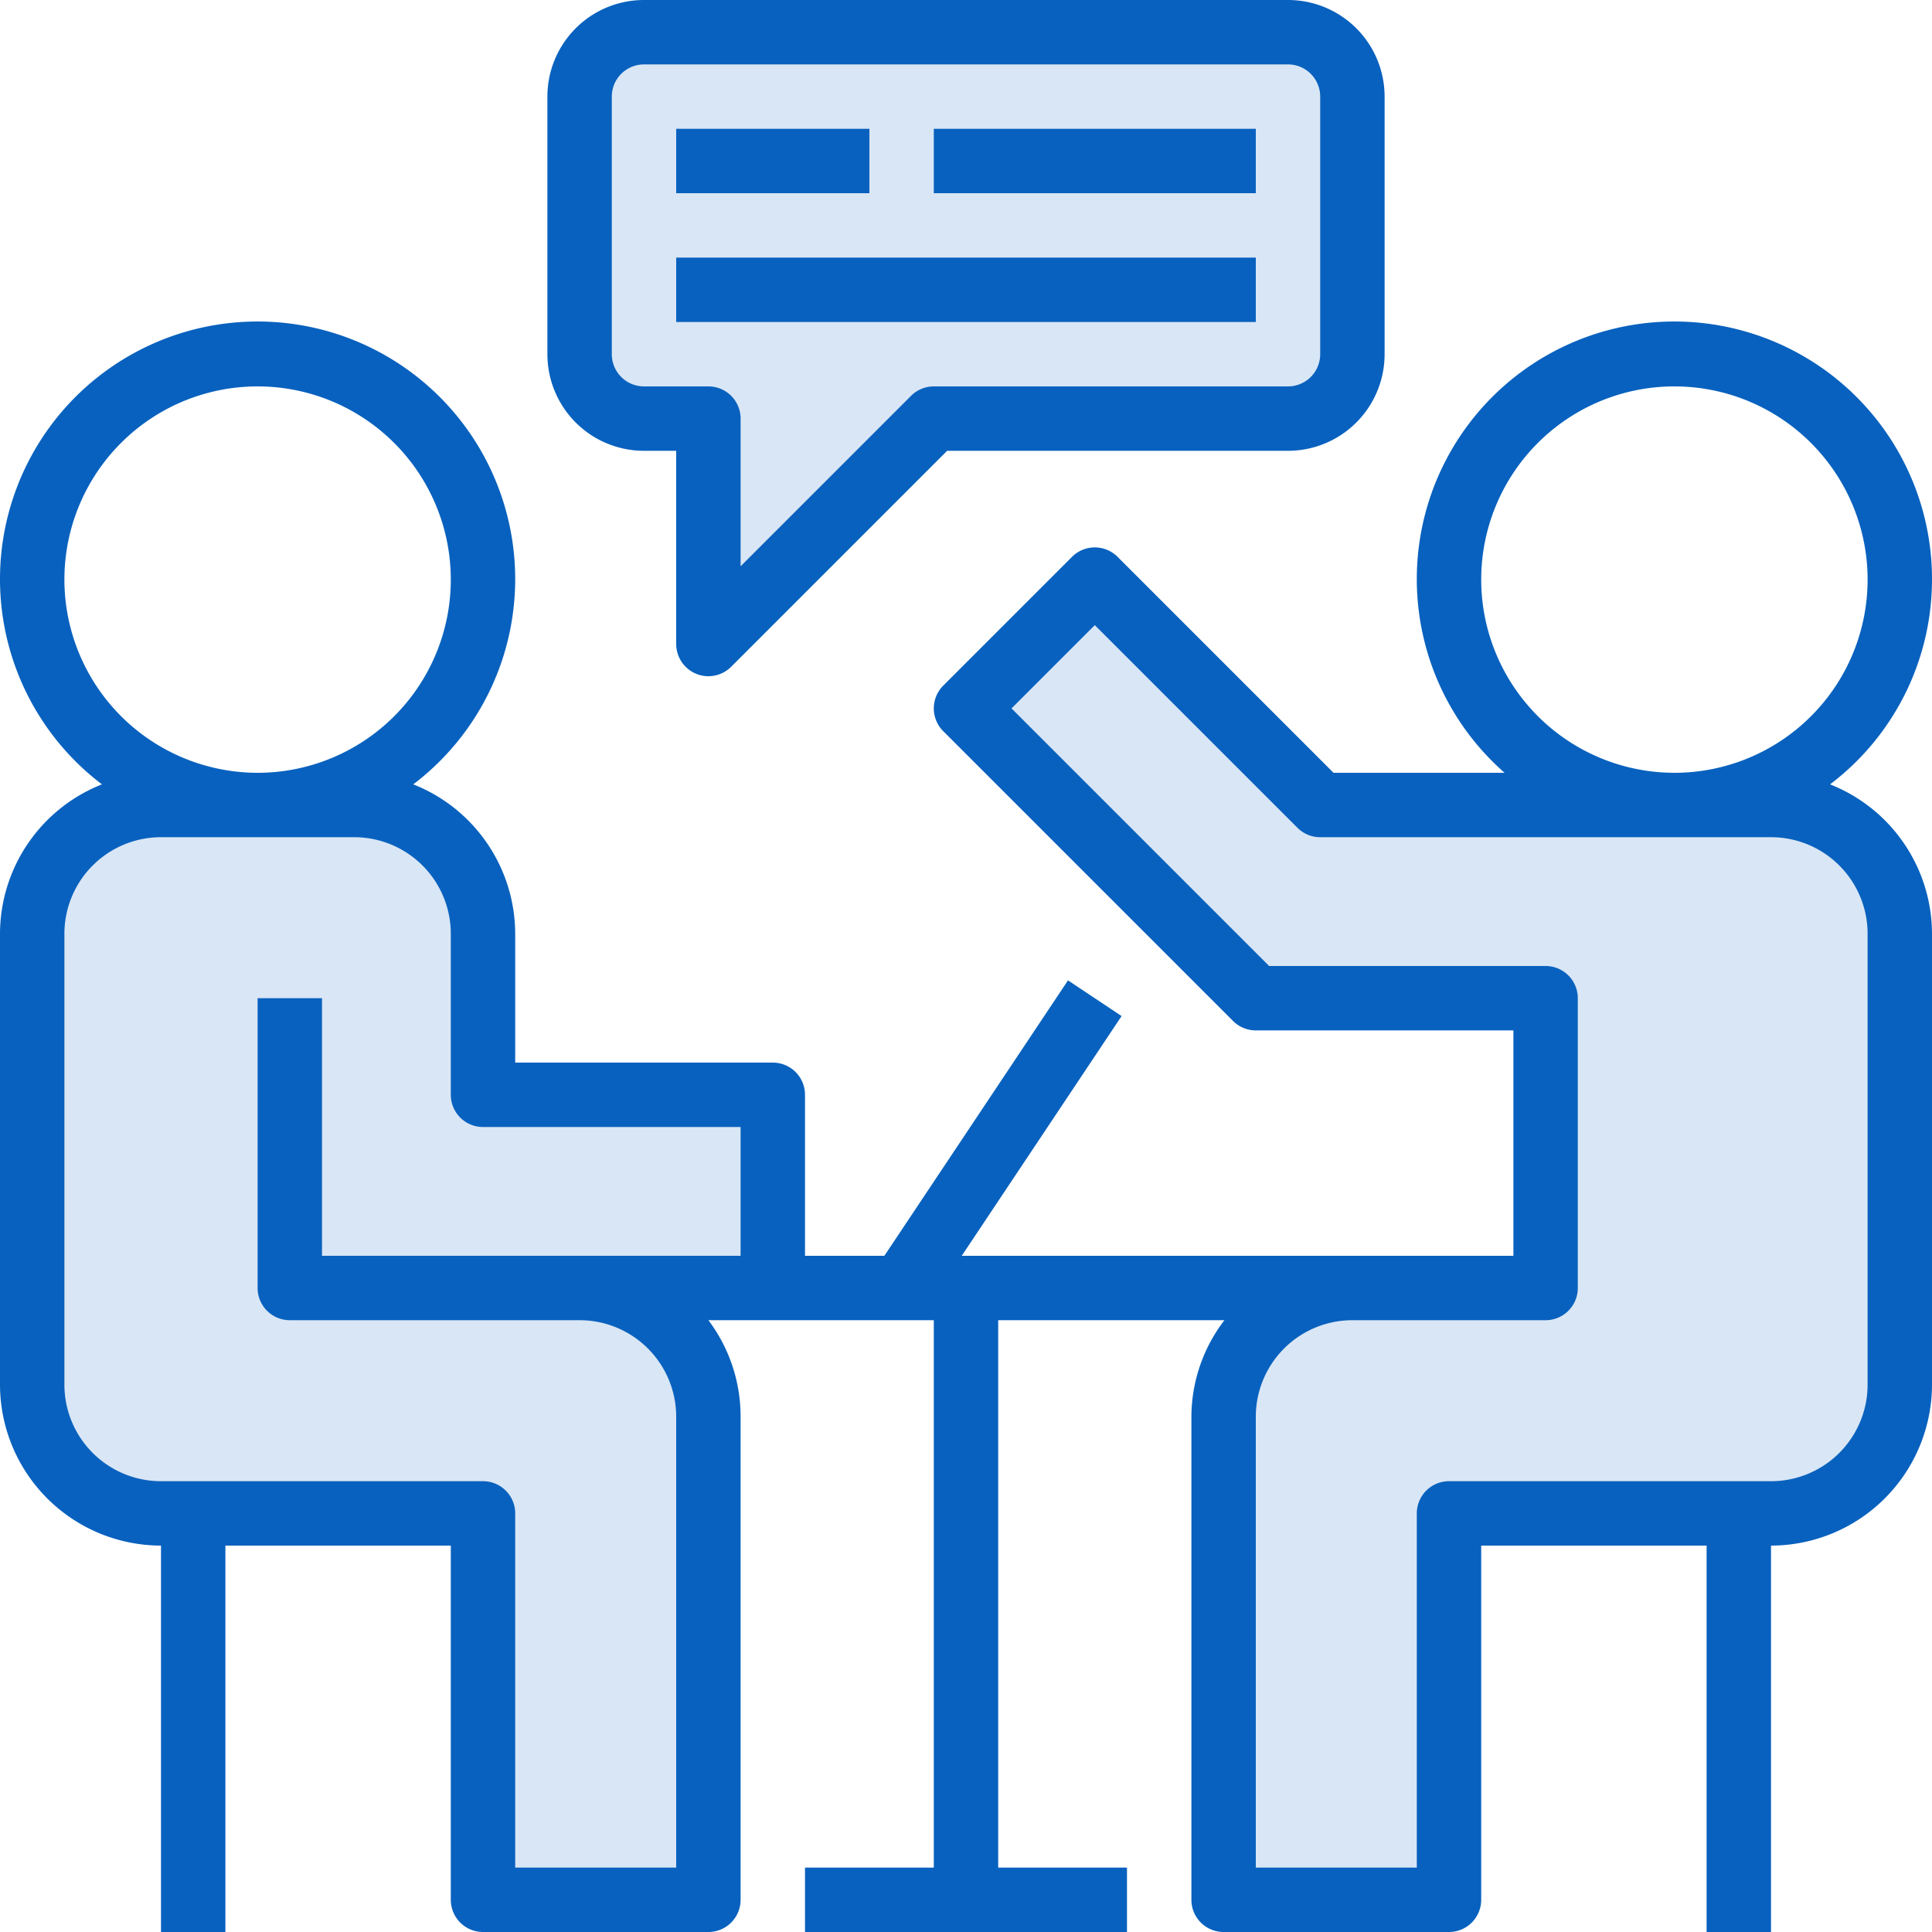
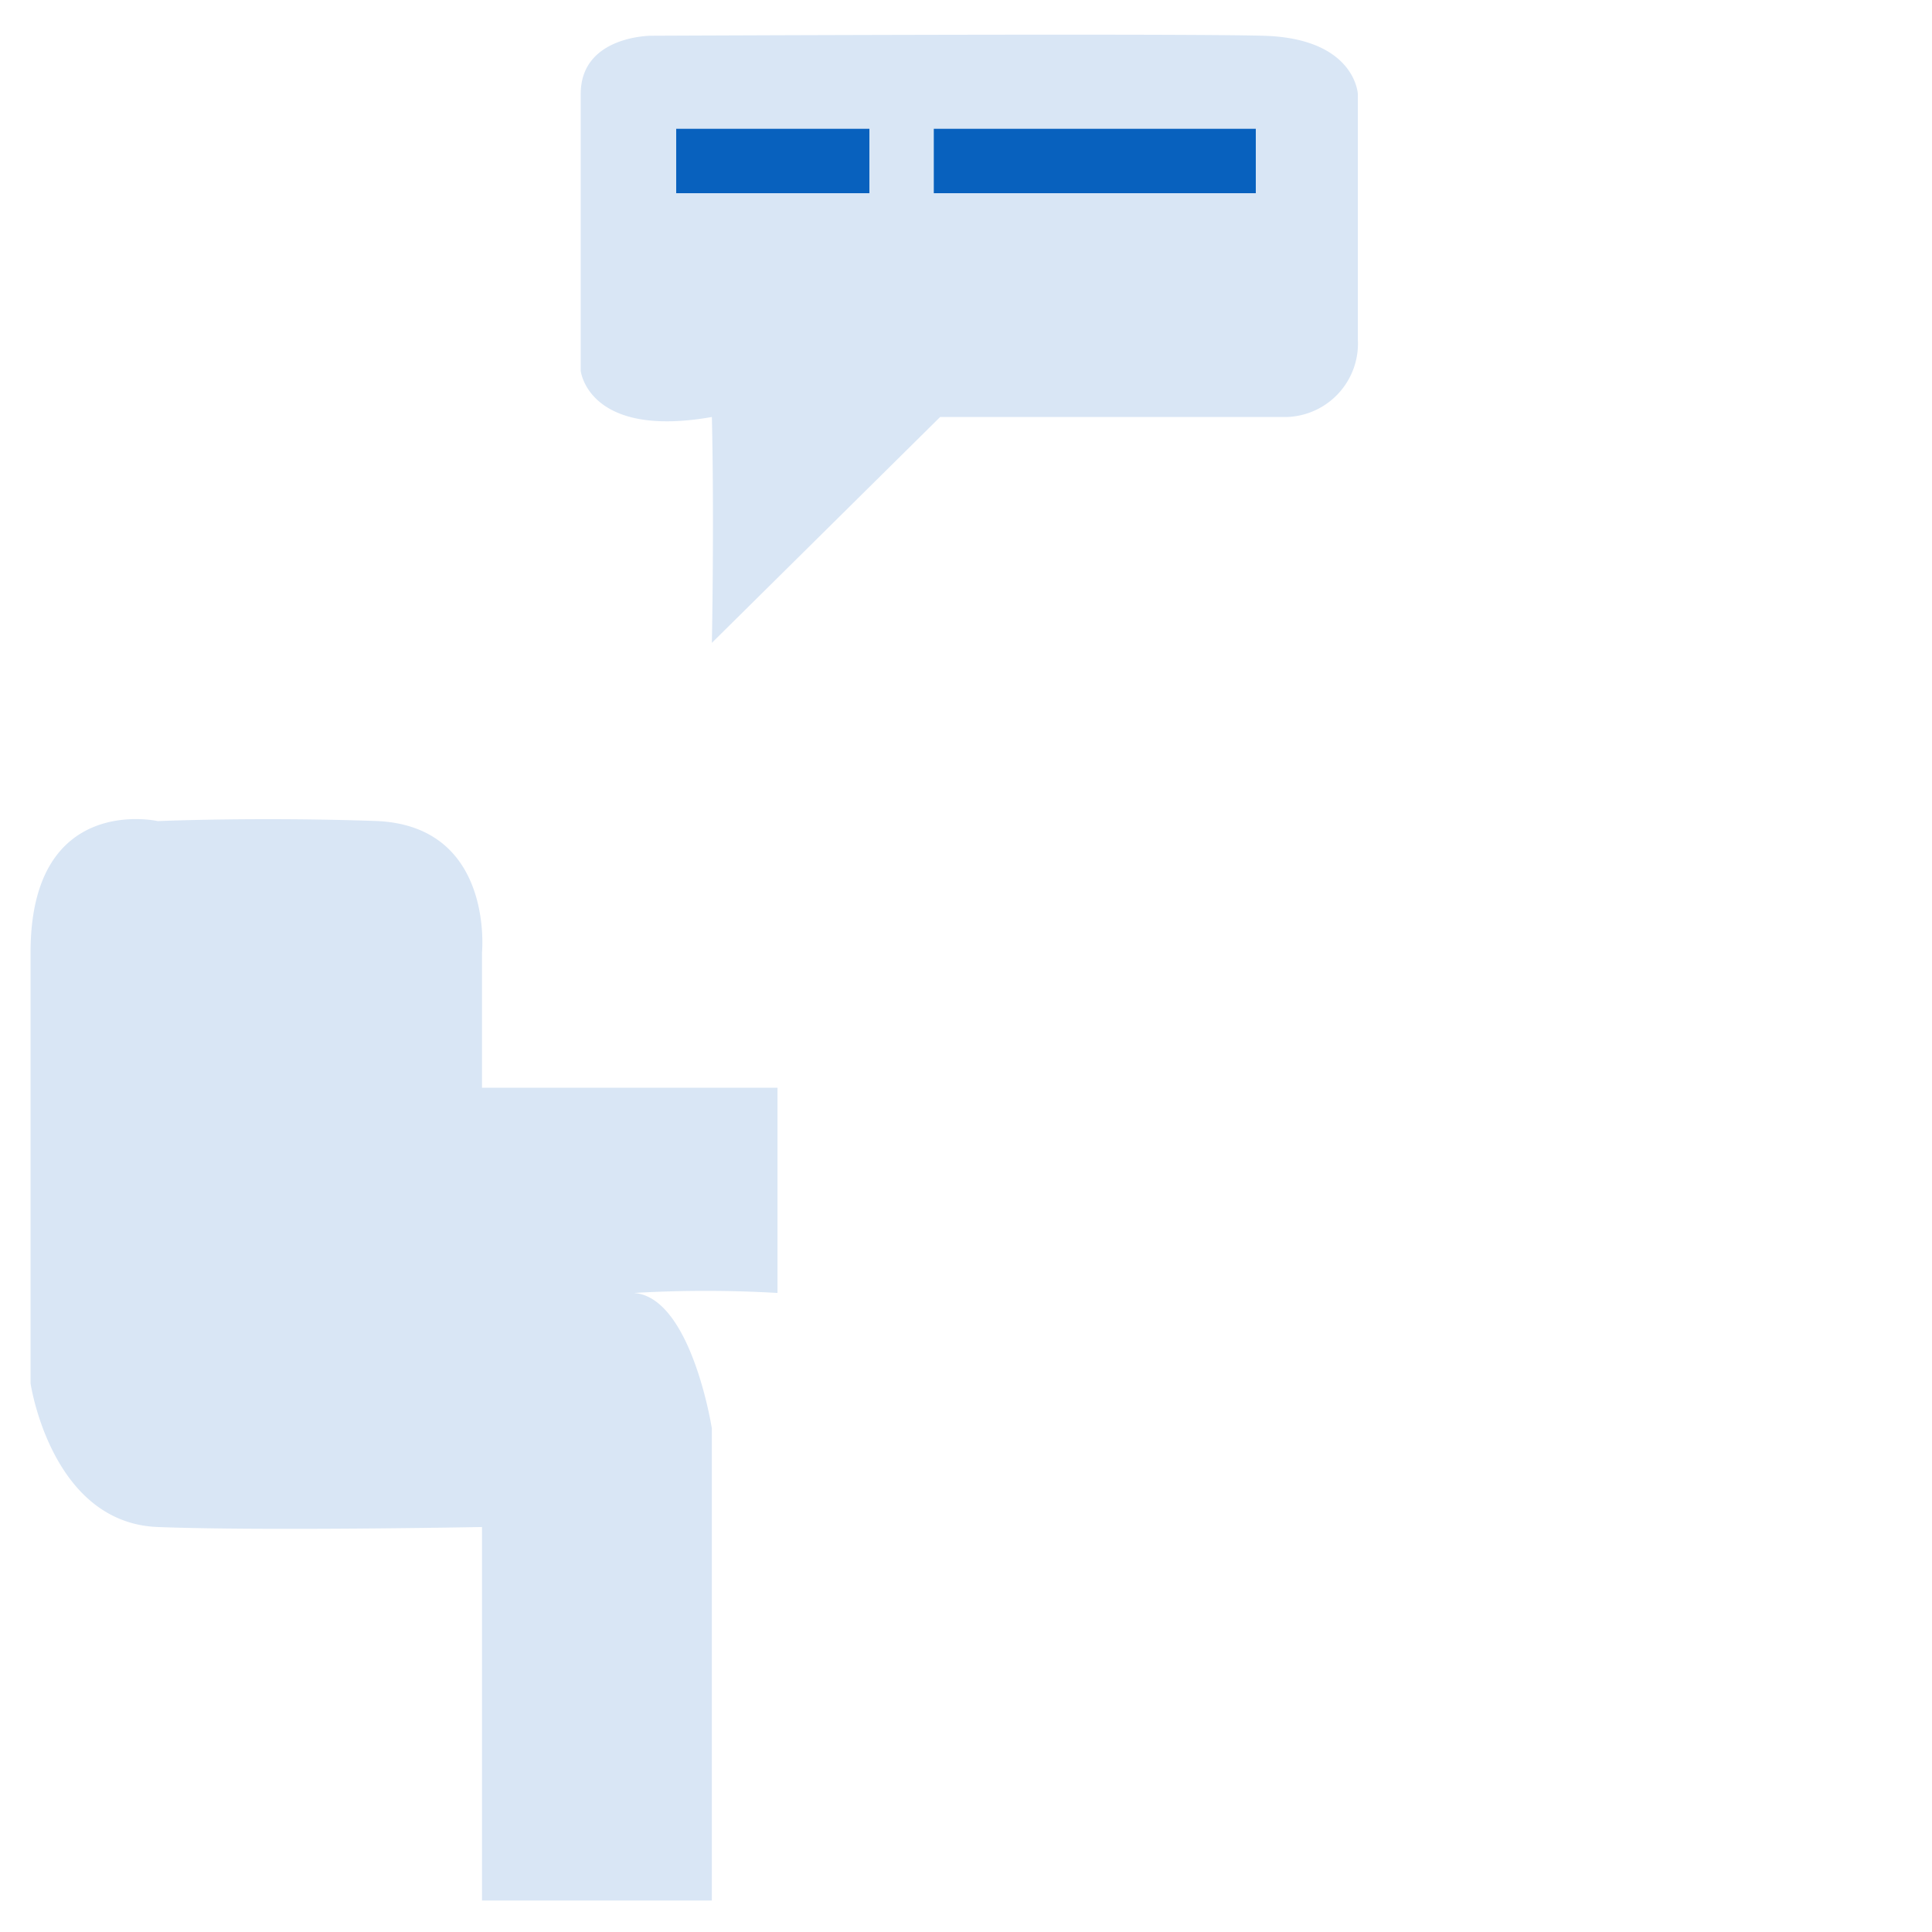
<svg xmlns="http://www.w3.org/2000/svg" width="60" height="60" viewBox="0 0 60 60">
  <g id="_50.1" data-name="50.1" transform="translate(-1016 -892)">
    <g id="Group_152" data-name="Group 152" transform="translate(92 -45)">
      <path id="Path_374" data-name="Path 374" d="M1194.035,929.917v8.6s.226,2.112,4.073,1.433c.075,3.243,0,7.014,0,7.014l7.089-7.014h10.785a2.283,2.283,0,0,0,2.187-2.413v-7.617s-.076-1.735-2.941-1.81-19.006,0-19.006,0S1194.035,928.107,1194.035,929.917Z" transform="translate(-252 10)" fill="#d9e6f5" />
      <path id="Path_373" data-name="Path 373" d="M1180.9,952.5s-3.951-.892-3.951,4.079v13.383s.637,4.334,3.951,4.461,10.069,0,10.069,0v11.6h7.138V971.36s-.637-4.079-2.422-4.206a38.326,38.326,0,0,1,4.461,0v-6.373h-9.177v-4.206s.382-3.951-3.314-4.079S1180.9,952.5,1180.9,952.5Z" transform="translate(-252 10)" fill="#d9e6f5" />
-       <path id="Path_372" data-name="Path 372" d="M1206,949.181l3.961-4.079,6.883,6.755h14.4s4.206.765,4.206,4.843v14.02s-1.912,3.569-4.206,3.441-10.324,0-10.324,0v11.981h-6.883V970.722s.255-3.824,4.971-3.569,5.353,0,5.353,0v-9.177h-9.177Z" transform="translate(-252 10)" fill="#d9e6f5" />
      <g id="_50" data-name="50" transform="translate(922 935)">
-         <path id="Path_370" data-name="Path 370" d="M62,20a8,8,0,1,0-13.274,6H43.414l-6.707-6.707a1,1,0,0,0-1.414,0l-4,4a1,1,0,0,0,0,1.414l9,9A1,1,0,0,0,41,34h8v7H31.868l4.964-7.445-1.664-1.109L29.465,41H27V36a1,1,0,0,0-1-1H18V31a5,5,0,0,0-3.166-4.641,8,8,0,1,0-9.668,0A5,5,0,0,0,2,31V45a5.006,5.006,0,0,0,5,5V62H9V50h7V61a1,1,0,0,0,1,1h7a1,1,0,0,0,1-1V46a4.973,4.973,0,0,0-1-3h7V60H27v2H37V60H33V43h7.026A4.948,4.948,0,0,0,39,46V61a1,1,0,0,0,1,1h7a1,1,0,0,0,1-1V50h7V62h2V50a5.006,5.006,0,0,0,5-5V31a5,5,0,0,0-3.166-4.641A7.983,7.983,0,0,0,62,20ZM48,20a6,6,0,1,1,6,6A6.006,6.006,0,0,1,48,20ZM4,20a6,6,0,1,1,6,6A6.006,6.006,0,0,1,4,20Zm8,21V33H10v9a1,1,0,0,0,1,1h9a3,3,0,0,1,3,3V60H18V49a1,1,0,0,0-1-1H7a3,3,0,0,1-3-3V31a3,3,0,0,1,3-3h6a3,3,0,0,1,3,3v5a1,1,0,0,0,1,1h8v4ZM57,28a3,3,0,0,1,3,3V45a3,3,0,0,1-3,3H47a1,1,0,0,0-1,1V60H41V46a3,3,0,0,1,3-3h6a1,1,0,0,0,1-1V33a1,1,0,0,0-1-1H41.414l-8-8L36,21.414l6.293,6.293A1,1,0,0,0,43,28Z" fill="#0861be" />
-         <path id="Path_371" data-name="Path 371" d="M23.617,22.924A.987.987,0,0,0,24,23a1,1,0,0,0,.707-.293L31.414,16H42a3,3,0,0,0,3-3V5a3,3,0,0,0-3-3H22a3,3,0,0,0-3,3v8a3,3,0,0,0,3,3h1v6A1,1,0,0,0,23.617,22.924ZM22,14a1,1,0,0,1-1-1V5a1,1,0,0,1,1-1H42a1,1,0,0,1,1,1v8a1,1,0,0,1-1,1H31a1,1,0,0,0-.707.293L25,19.586V15a1,1,0,0,0-1-1Z" fill="#0861be" />
        <rect id="Rectangle_265" data-name="Rectangle 265" width="6" height="2" transform="translate(23 6)" fill="#0861be" />
-         <rect id="Rectangle_266" data-name="Rectangle 266" width="18" height="2" transform="translate(23 10)" fill="#0861be" />
        <rect id="Rectangle_267" data-name="Rectangle 267" width="10" height="2" transform="translate(31 6)" fill="#0861be" />
      </g>
    </g>
  </g>
</svg>